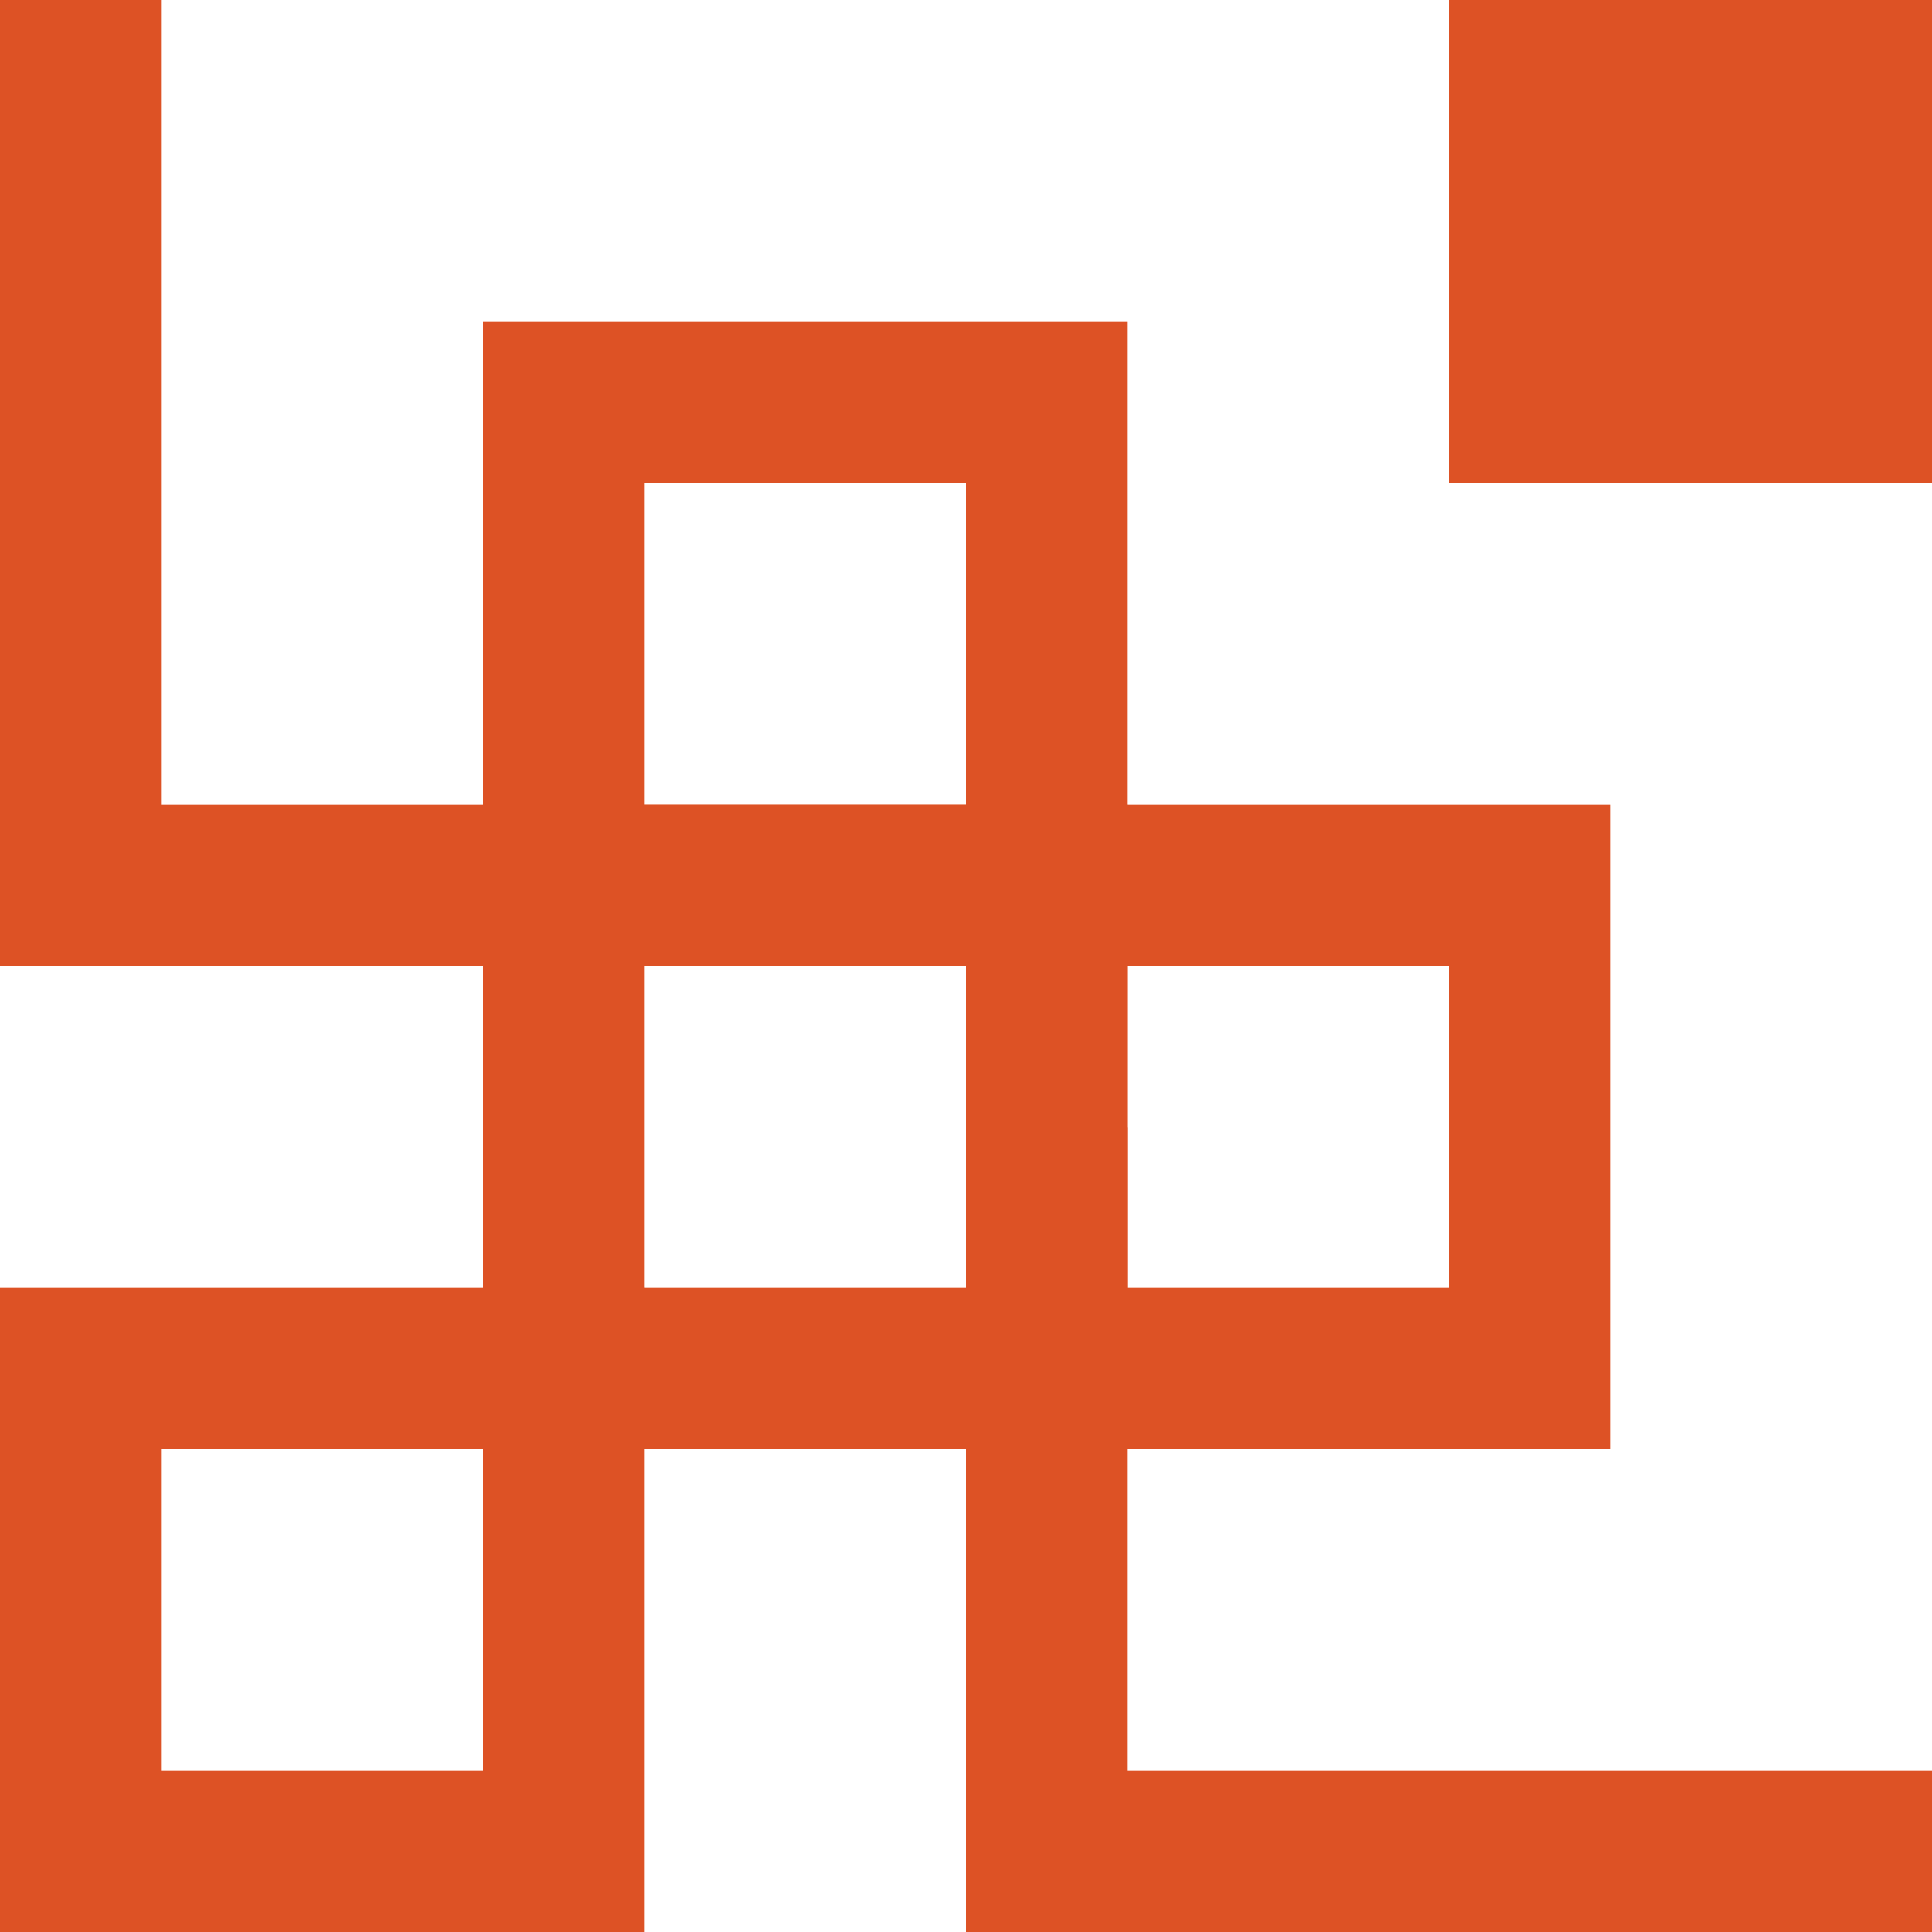
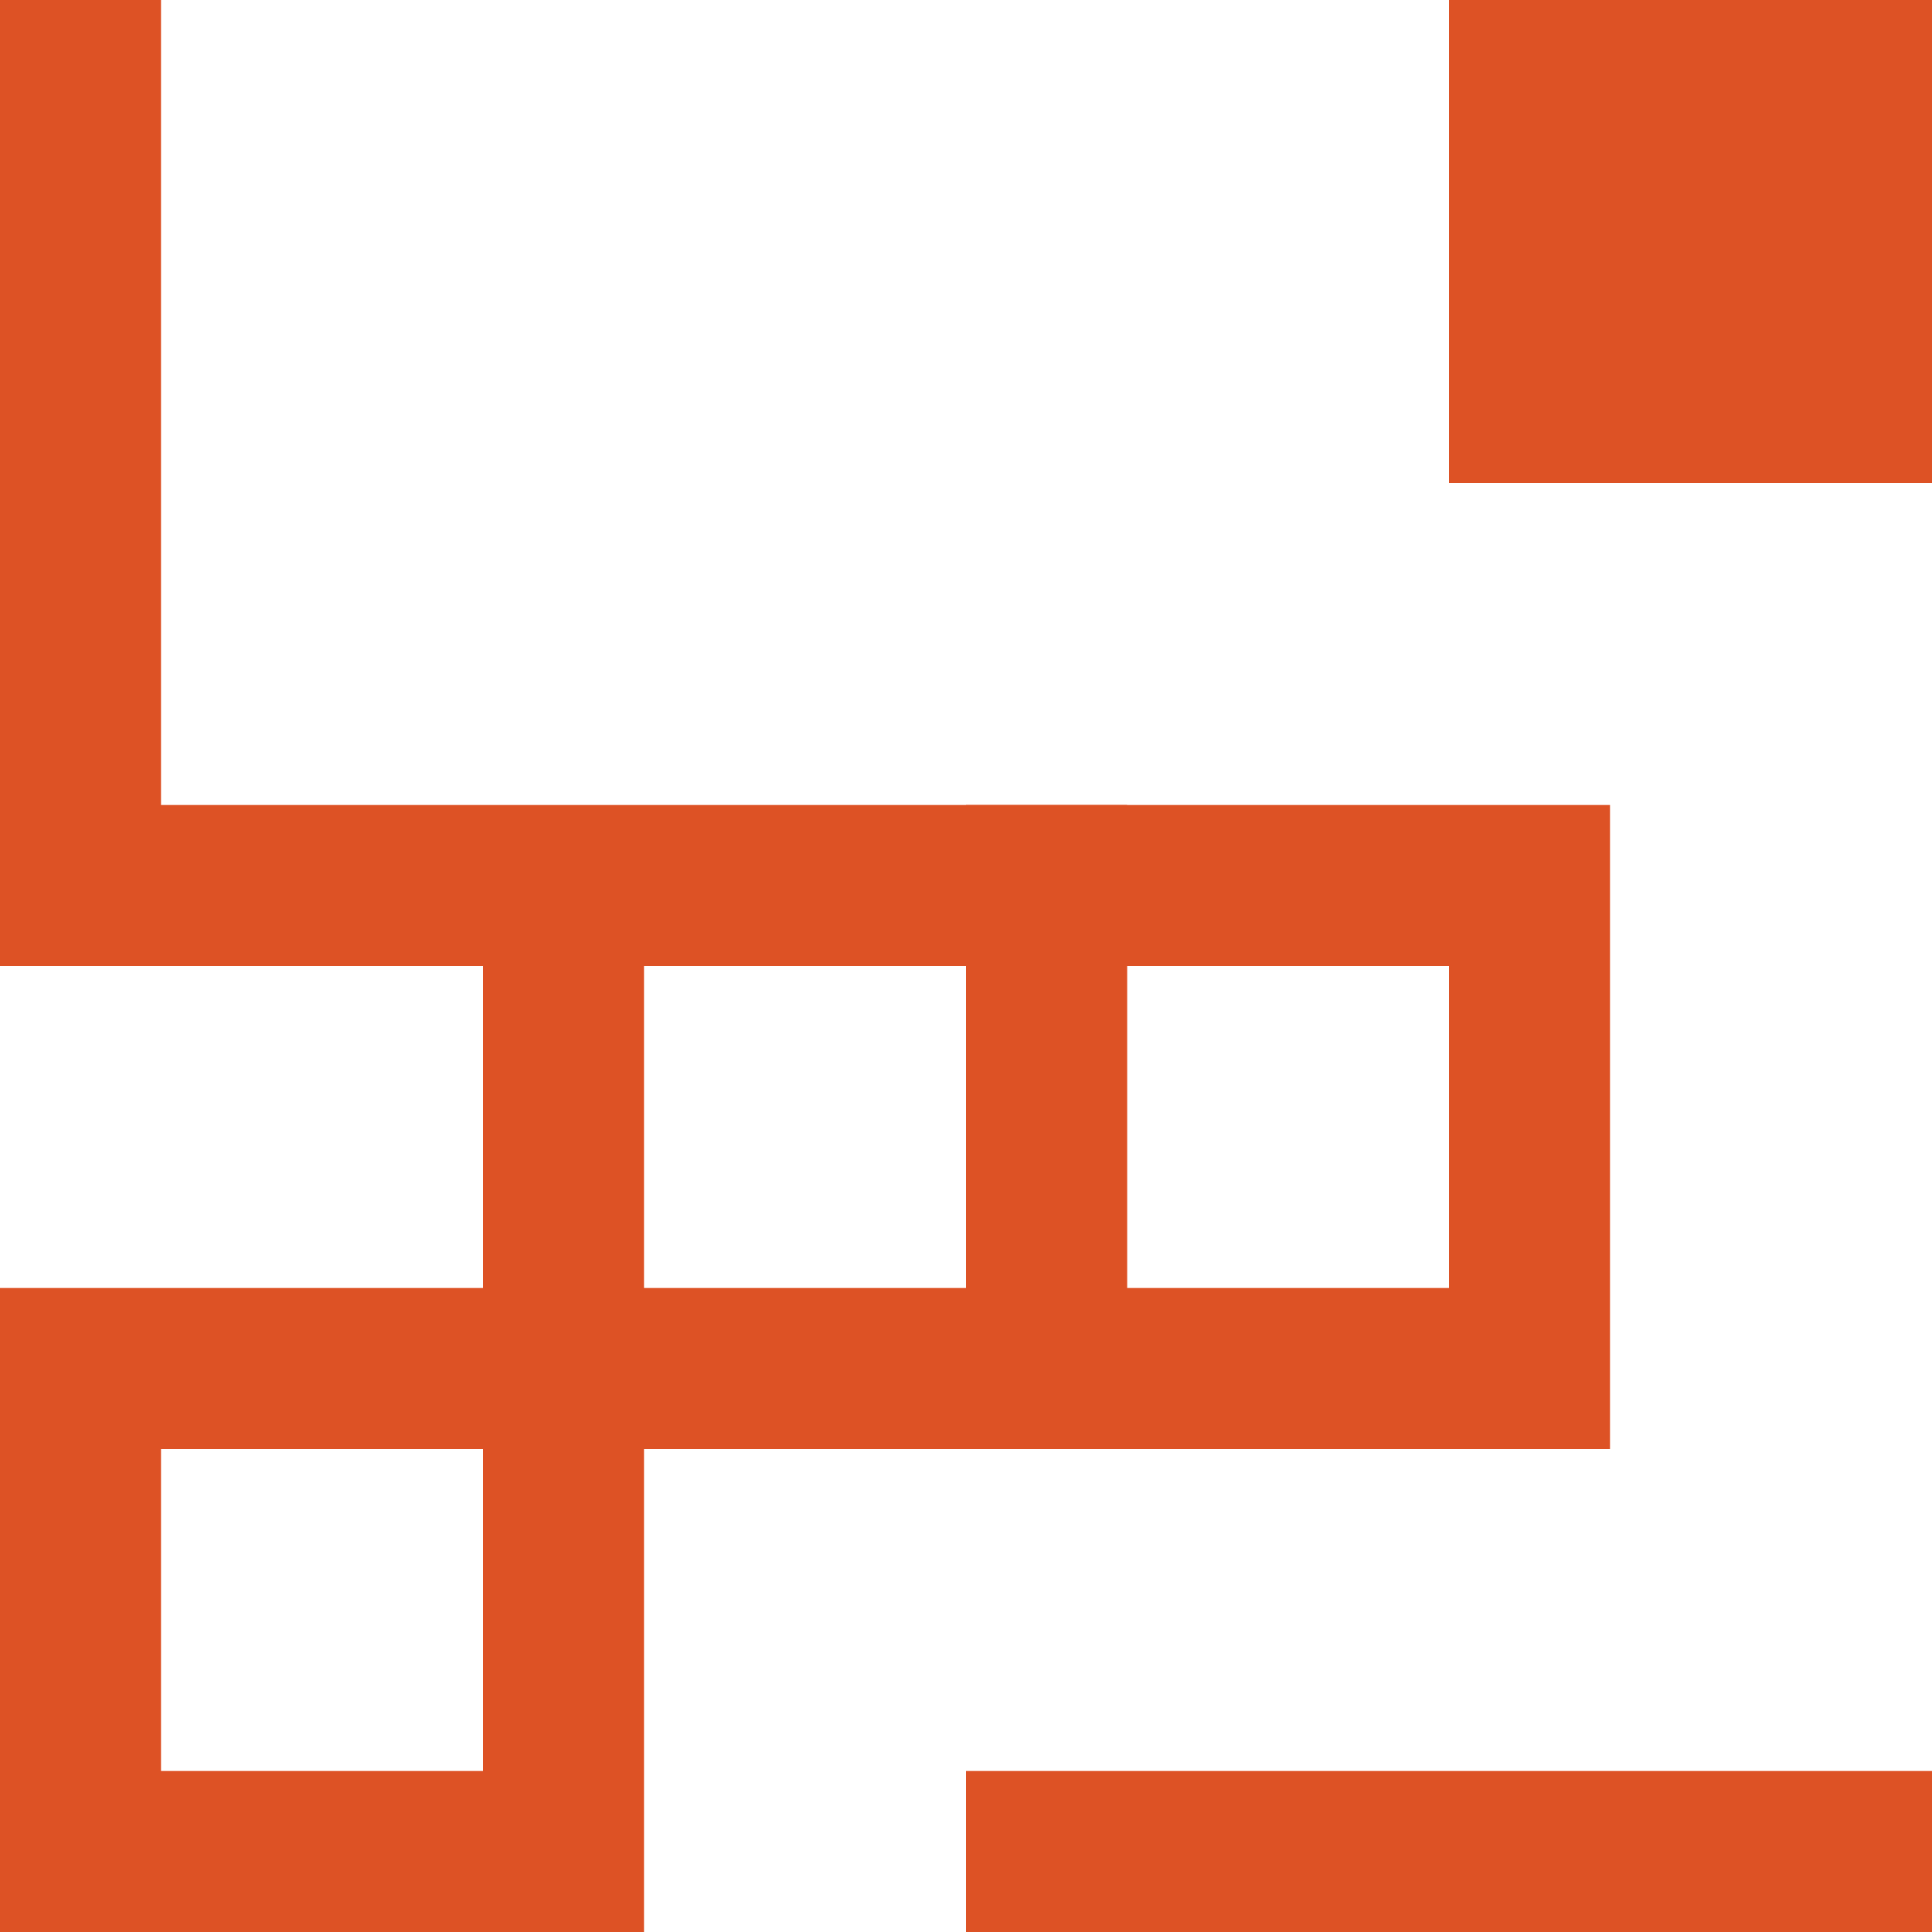
<svg xmlns="http://www.w3.org/2000/svg" width="12px" height="12px" viewBox="0 0 12 12" version="1.1">
  <title>编组 10备份 2</title>
  <g id="页面-1" stroke="none" stroke-width="1" fill="none" fill-rule="evenodd">
    <g id="元宵节" transform="translate(-8, -529)">
      <g id="编组-10" transform="translate(7.5, 445)">
        <path d="M347.5,5 L347.5,9 L350.5,9 L350.5,12 L354.5,12 L354.5,84 L350.5,84 L350.5,87 L347.5,87 L347.5,91 L12.5,91 L12.5,87 L9.5,87 L9.5,84 L5.5,84 L5.5,12 L9.5,12 L9.5,9 L12.5,9 L12.5,5 L347.5,5 Z" id="形状结合" fill="#DD5225" />
        <g id="编组-7备份" transform="translate(49, 69) scale(1, -1) translate(-49, -69) translate(0, 42)">
          <rect id="矩形" stroke="#DD5225" x="1" y="0.5" width="3" height="3" />
-           <rect id="矩形备份-13" stroke="#DD5225" x="4" y="6.5" width="3" height="3" />
          <rect id="矩形备份-11" stroke="#DD5225" x="4" y="3.5" width="3" height="3" />
          <rect id="矩形" fill="#DD5225" x="0.5" y="6" width="3" height="1" />
          <rect id="矩形备份-12" stroke="#DD5225" x="7" y="3.5" width="3" height="3" />
-           <rect id="矩形" fill="#DD5225" x="6.5" y="0" width="1" height="5" />
          <polygon id="矩形" fill="#DD5225" points="6.5 2.22044605e-16 98 0 98 1 6.5 1" />
          <rect id="矩形备份-17" fill="#DD5225" transform="translate(1, 30) rotate(-270) translate(-1, -30) " x="-23" y="29.5" width="48" height="1" />
        </g>
      </g>
    </g>
  </g>
</svg>